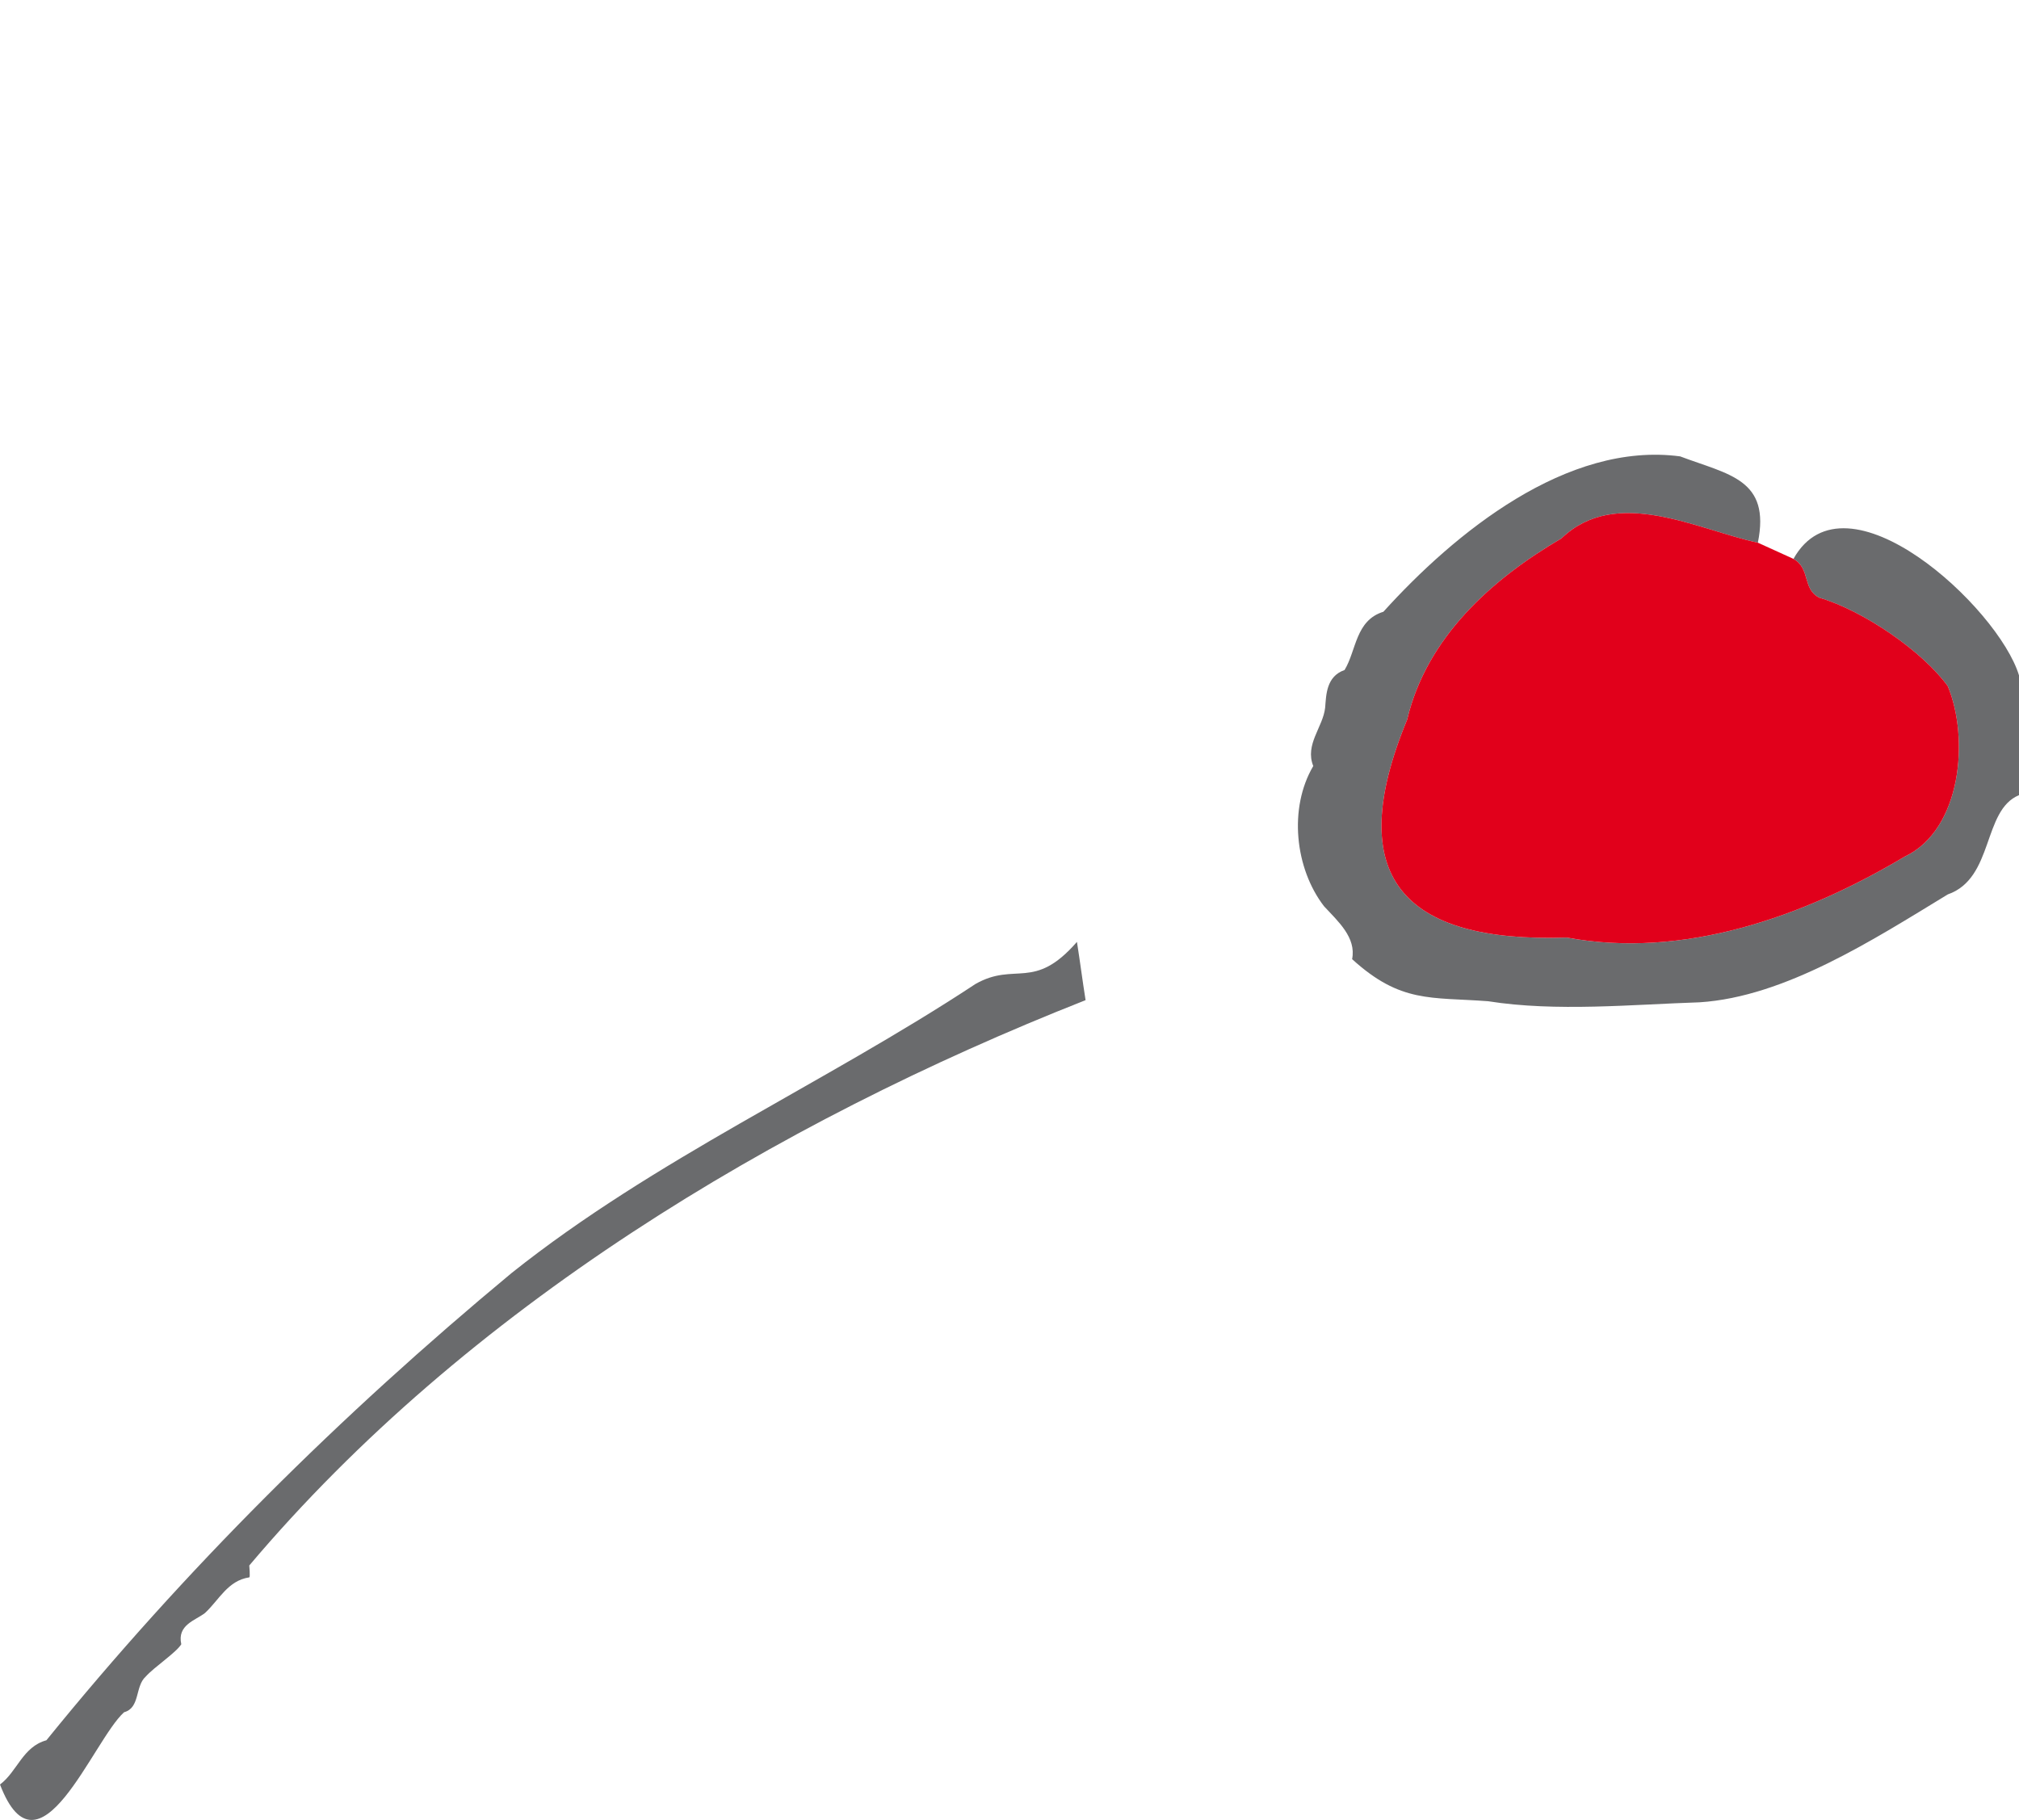
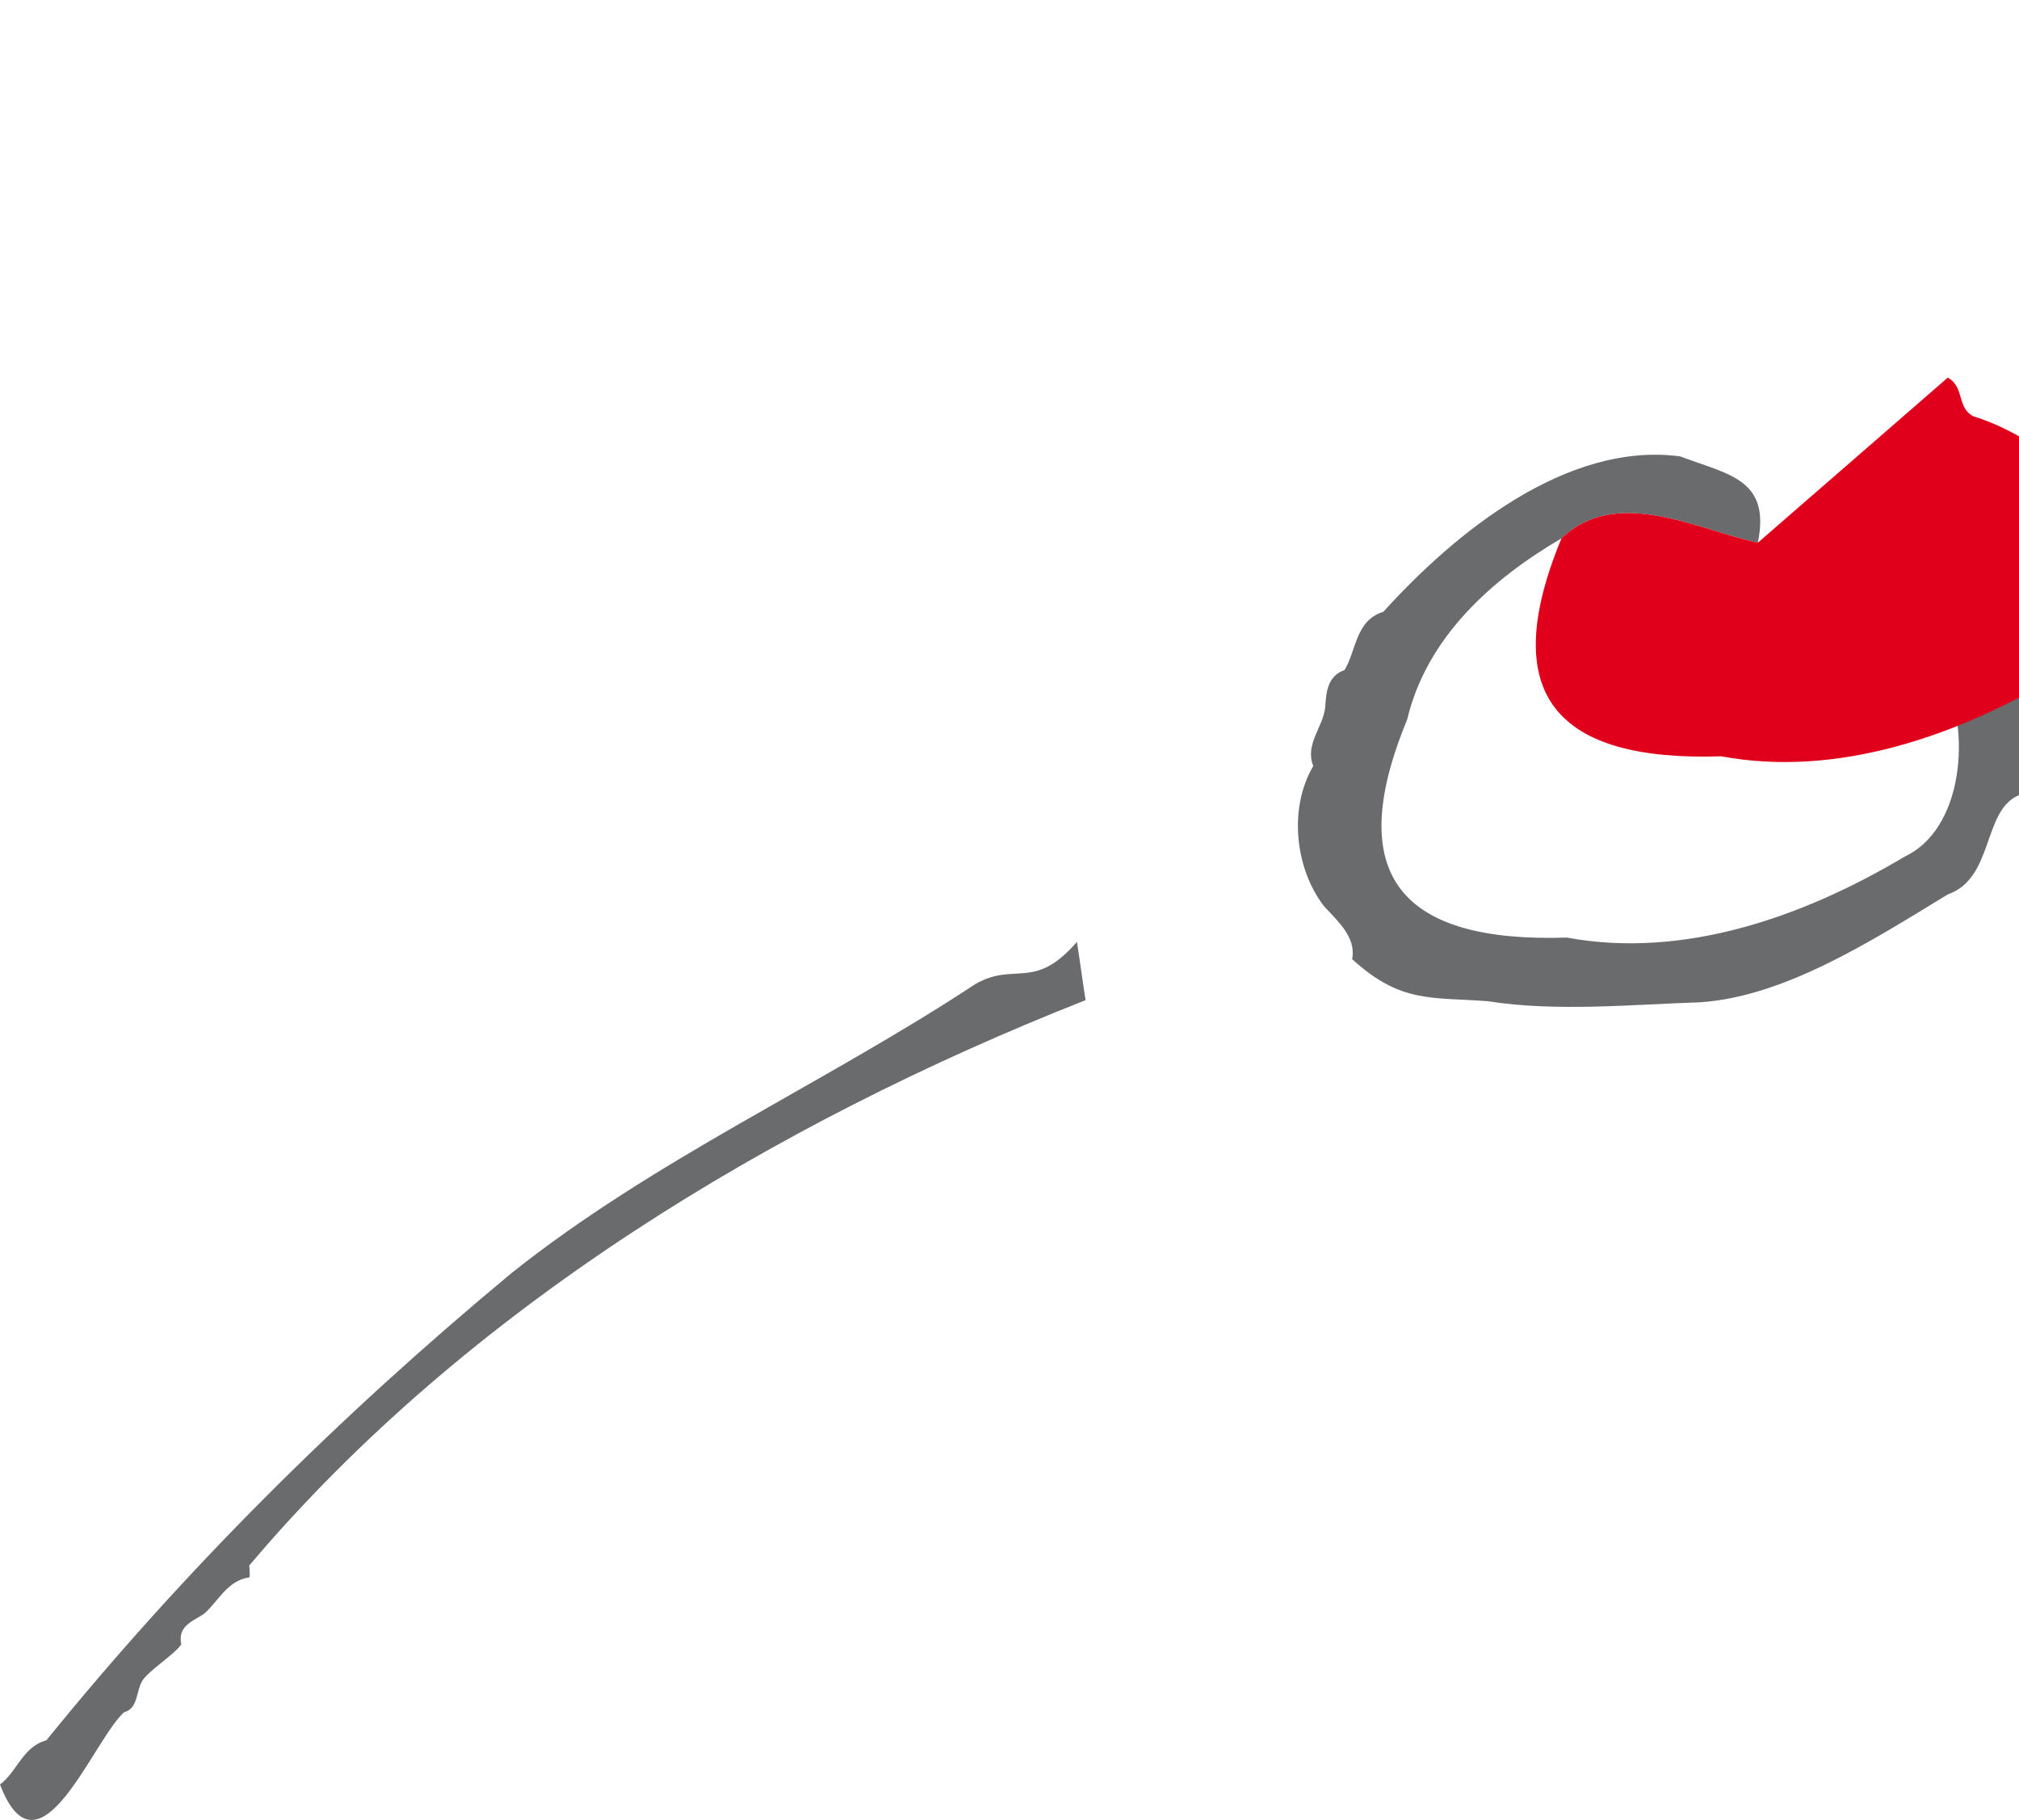
<svg xmlns="http://www.w3.org/2000/svg" version="1.1" id="Ebene_1" x="0px" y="0px" viewBox="0 0 187.1 168.7" style="enable-background:new 0 0 187.1 168.7;" xml:space="preserve">
  <style type="text/css">
	.st0{fill:#6A6B6D;}
	.st1{fill:#E1001B;}
</style>
  <g>
    <path class="st0" d="M166.2,51.8c4.8-8.6,19,4.5,20.9,10.8c0,3.7,0,7.4,0,11.1c-3.4,1.4-2.3,7.7-6.6,9.2c-6.9,4.2-15.1,9.5-23,10   c-6.2,0.2-13.3,0.9-19.6-0.1c-5.3-0.4-8.1,0.2-12.6-3.9c0.4-2-1.3-3.5-2.6-4.9c-2.7-3.5-3.3-9.1-1-13c-0.8-2,0.9-3.6,1.1-5.4   c0.1-1.2,0.1-2.9,1.8-3.5c1.1-1.8,1-4.6,3.6-5.4c6.6-7.3,17-15.8,27.5-14.4c4.5,1.7,8.4,2.1,7.2,8c-5.6-1.2-13.1-5.3-18.2-0.4   c-6.5,3.8-12.5,9.2-14.3,16.8c-6,14.5-0.5,20.7,14.8,20.2c10.8,2,21.9-1.9,31.3-7.5c5.3-2.5,6-11,4-15.8c-2.3-3.2-7.8-7-11.9-8.2   C167,54.6,167.8,52.7,166.2,51.8z" />
-     <path class="st0" d="M187.1,0" />
-     <path class="st1" d="M162.9,50.3c-5.6-1.2-13.1-5.3-18.2-0.4c-6.5,3.8-12.5,9.2-14.3,16.8c-6,14.5-0.5,20.7,14.8,20.2   c10.8,2,21.9-1.9,31.3-7.5c5.3-2.5,6-11,4-15.8c-2.3-3.2-7.8-7-11.9-8.2c-1.6-0.8-0.8-2.7-2.4-3.6L162.9,50.3z" />
+     <path class="st1" d="M162.9,50.3c-5.6-1.2-13.1-5.3-18.2-0.4c-6,14.5-0.5,20.7,14.8,20.2   c10.8,2,21.9-1.9,31.3-7.5c5.3-2.5,6-11,4-15.8c-2.3-3.2-7.8-7-11.9-8.2c-1.6-0.8-0.8-2.7-2.4-3.6L162.9,50.3z" />
    <path class="st0" d="M99.8,87.3c0.3,1.9,0.5,3.5,0.8,5.4c-28.9,11.4-57.4,28.6-77.5,52.4c0,0,0.1,1.1,0,1.1c-2,0.3-2.8,2.1-4.1,3.3   c-0.9,0.7-2.6,1.1-2.2,2.9c-0.5,0.8-2.5,2.1-3.3,3c-1,0.9-0.5,2.9-2,3.3c-2.9,2.6-7.9,16.1-11.5,6.7c1.6-1.2,2.1-3.5,4.3-4.1   c12.8-15.8,27.2-30.1,43.1-43.3c13.3-10.6,28.9-17.5,43-26.8C94.1,89.1,95.8,91.9,99.8,87.3z" />
  </g>
</svg>